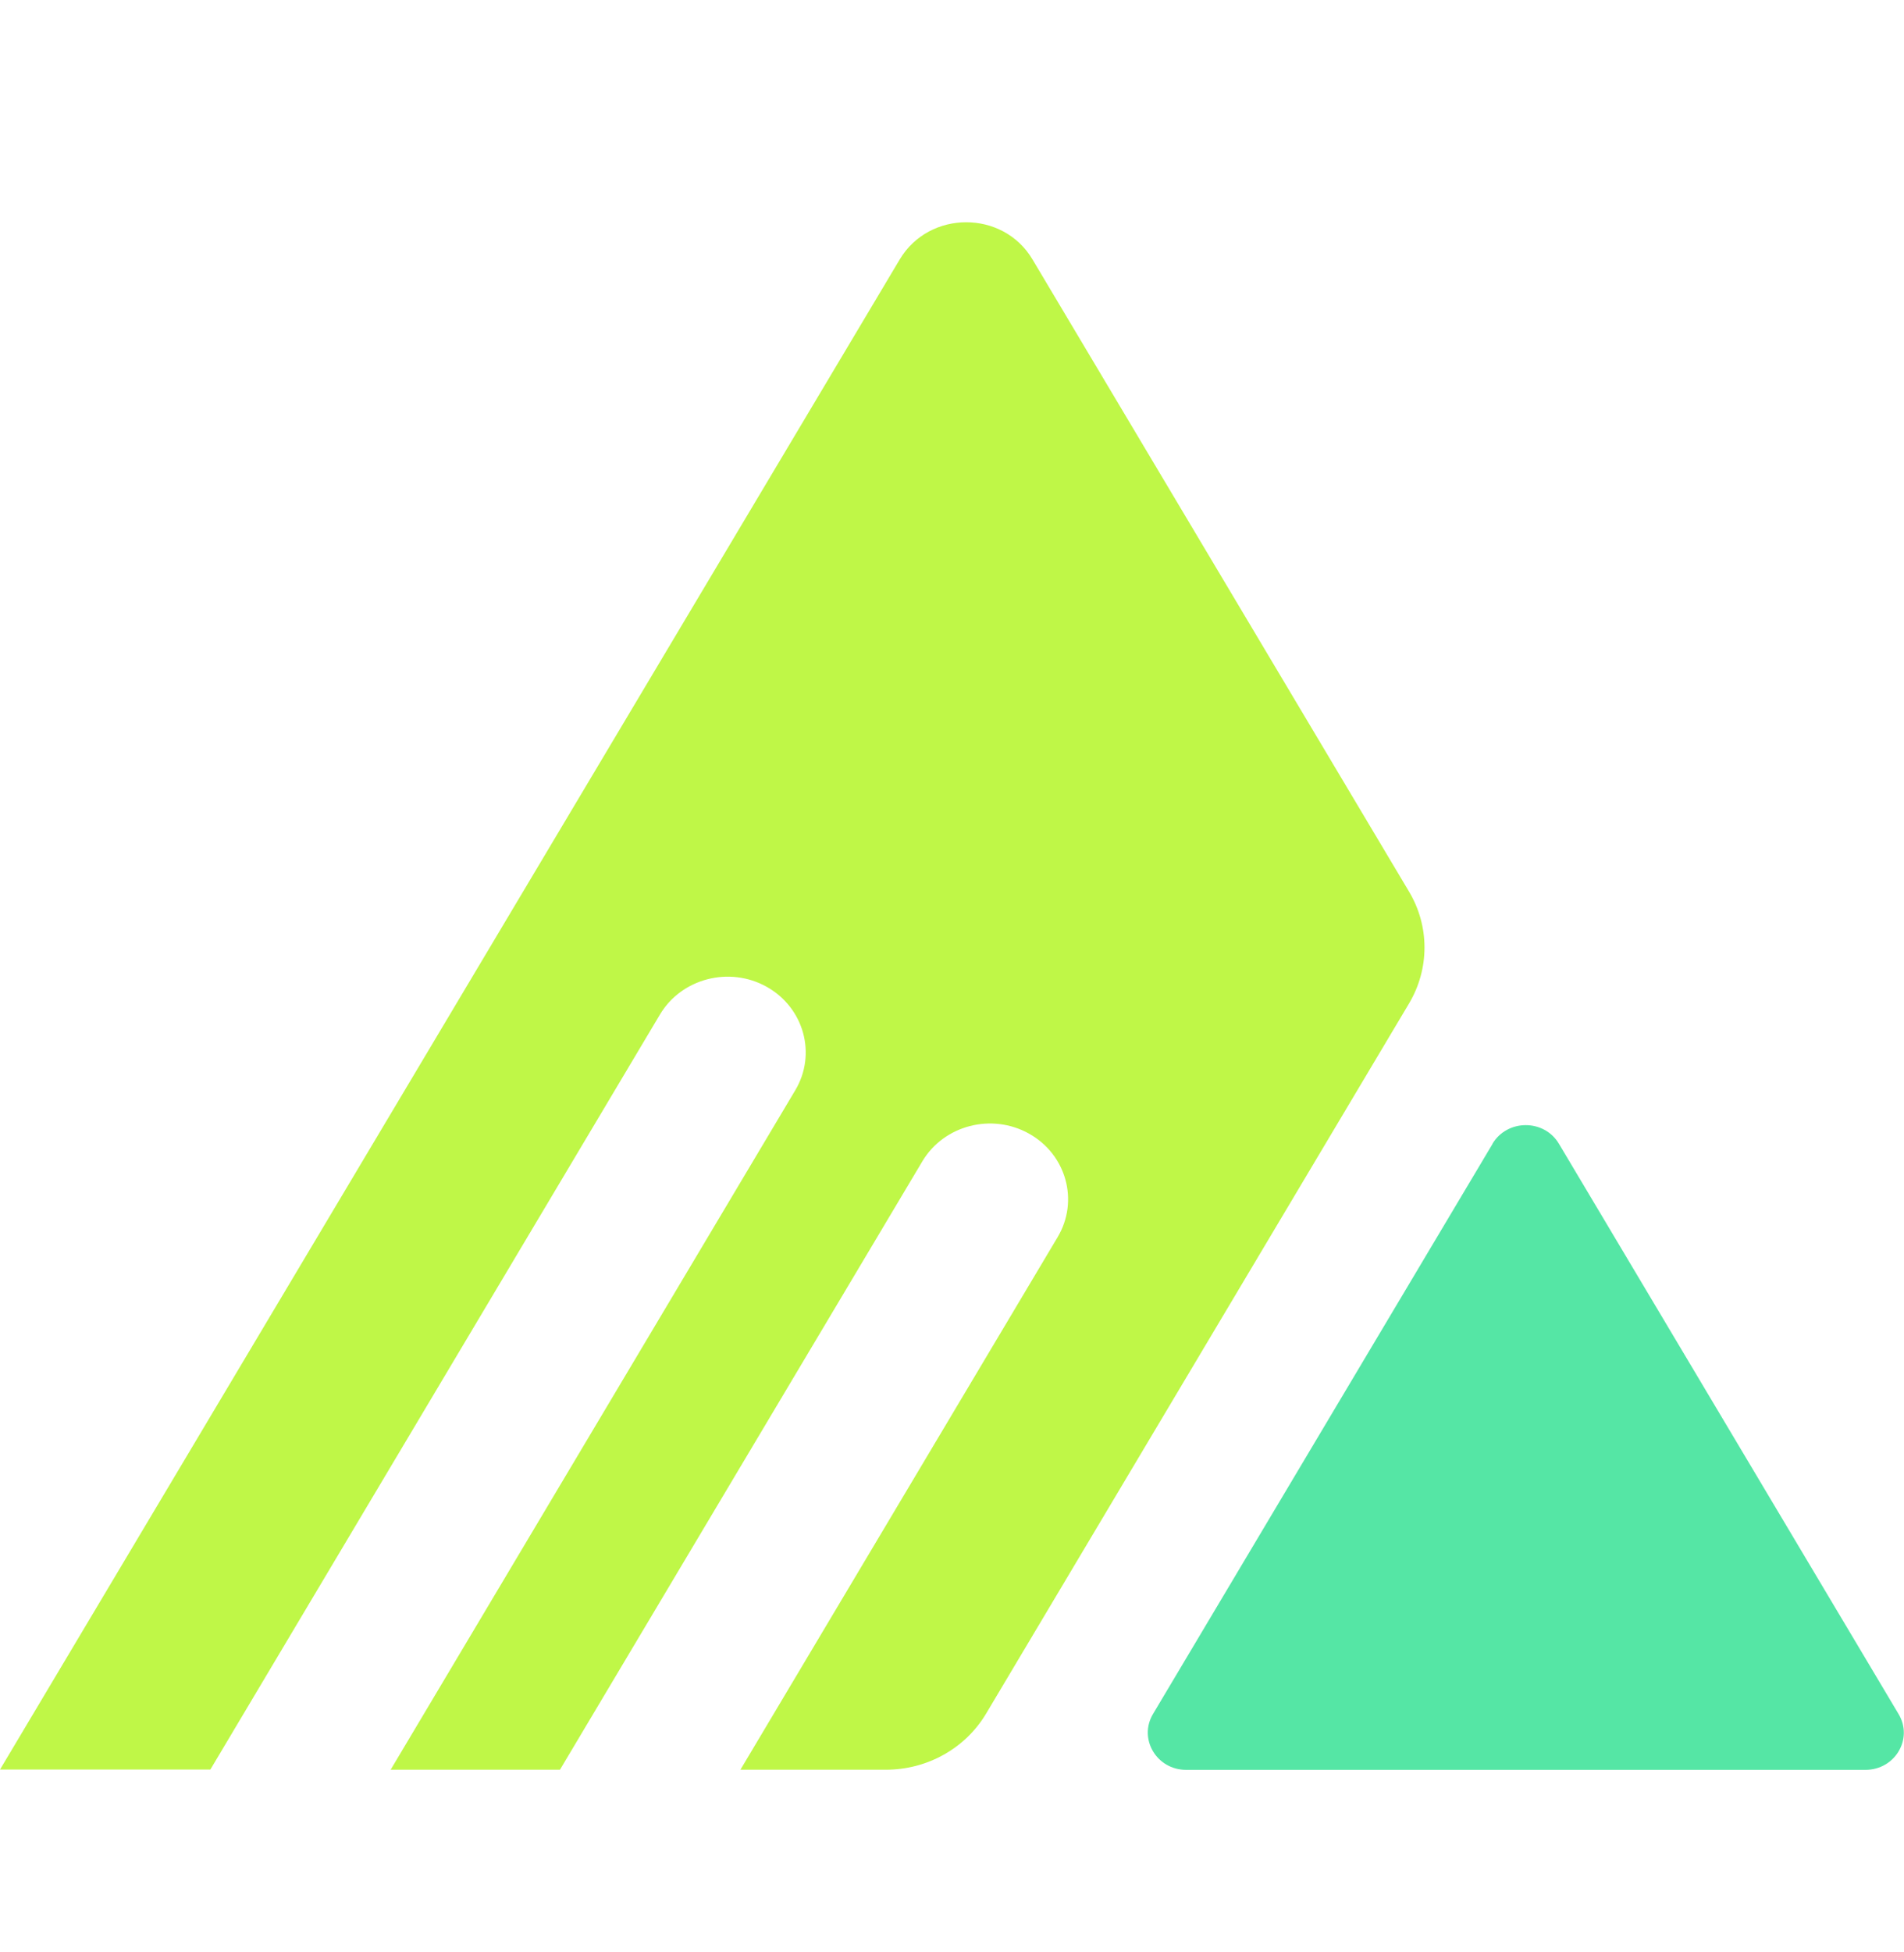
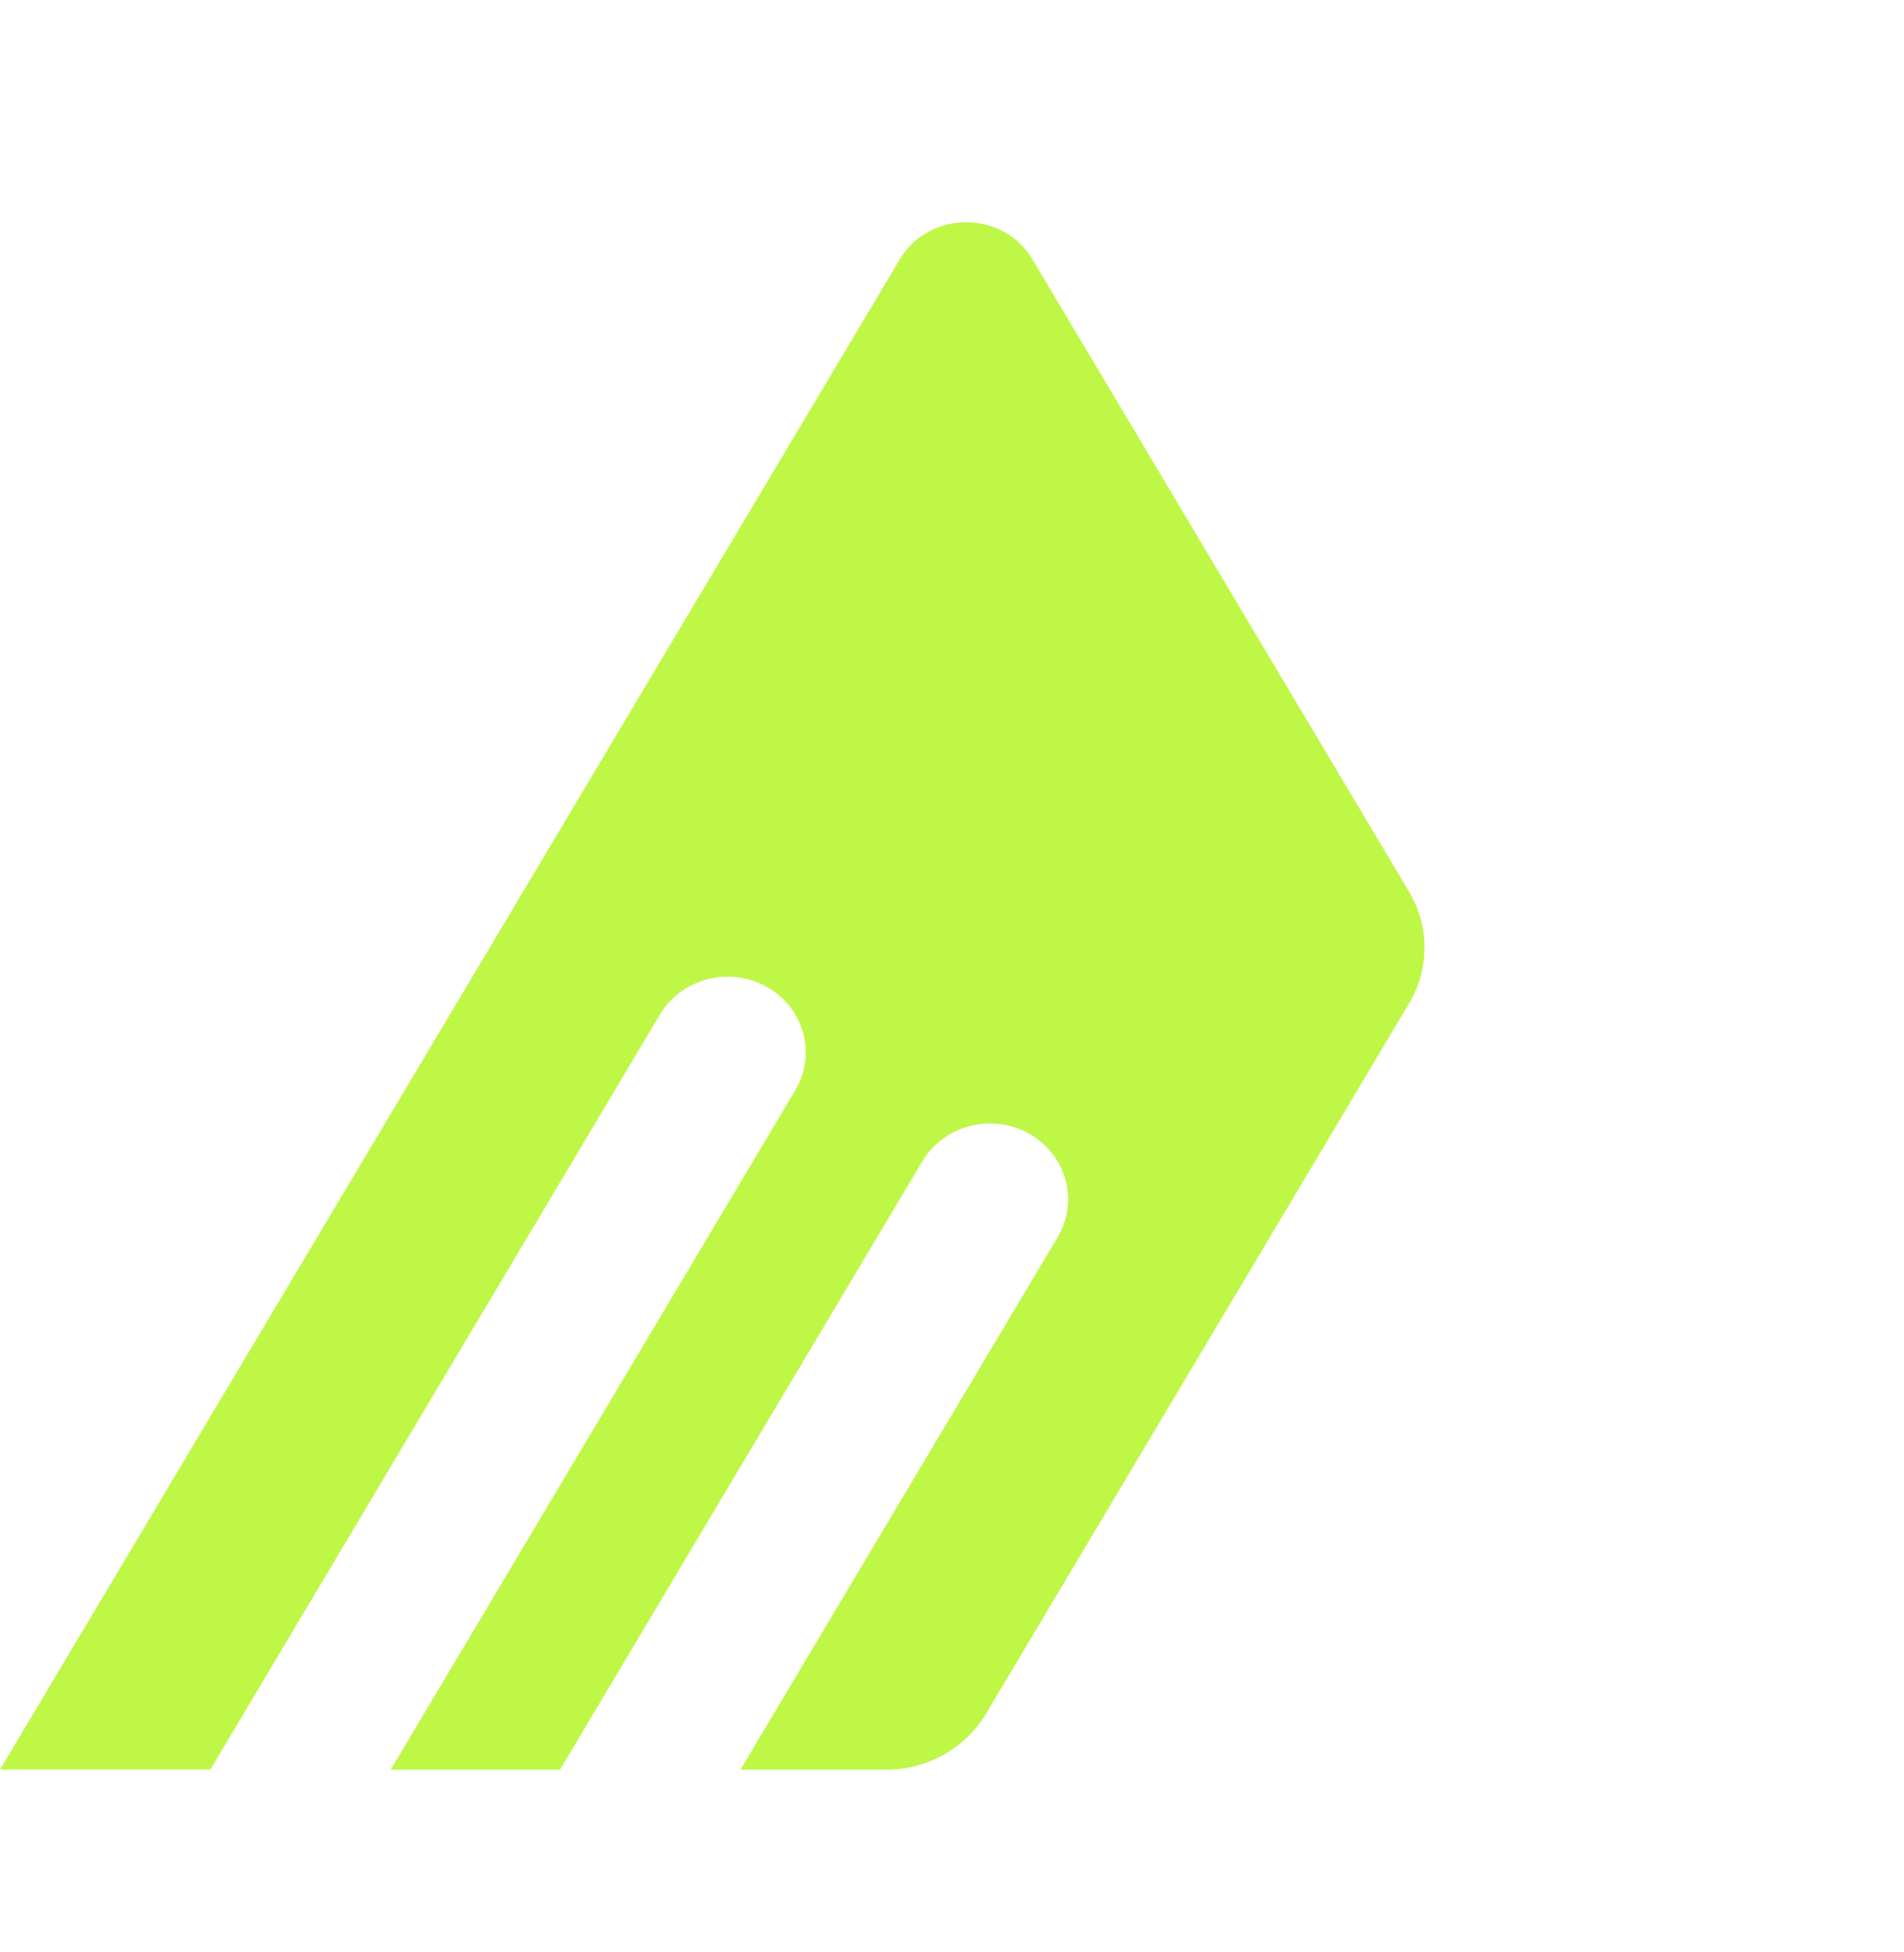
<svg xmlns="http://www.w3.org/2000/svg" width="40" height="41" viewBox="0 0 40 41" fill="none">
-   <path d="M31.358 24.018L24.222 35.995C23.913 36.516 24.3 37.167 24.918 37.167H39.19C39.811 37.167 40.198 36.516 39.886 35.995L32.75 24.018C32.441 23.498 31.667 23.498 31.355 24.018H31.358Z" fill="#55E6A5" />
  <path d="M29.601 21.074L20.714 35.99C20.279 36.716 19.48 37.164 18.612 37.164H15.555L22.219 25.98C22.672 25.22 22.403 24.246 21.619 23.807C20.835 23.368 19.83 23.628 19.377 24.388L11.764 37.164H8.207L16.707 22.896C17.16 22.137 16.891 21.162 16.107 20.723C15.324 20.285 14.318 20.545 13.865 21.304L4.419 37.161H0L18.902 5.448C19.524 4.407 21.073 4.407 21.691 5.448L29.601 18.723C30.035 19.449 30.035 20.345 29.601 21.074Z" fill="#BFF747" />
</svg>